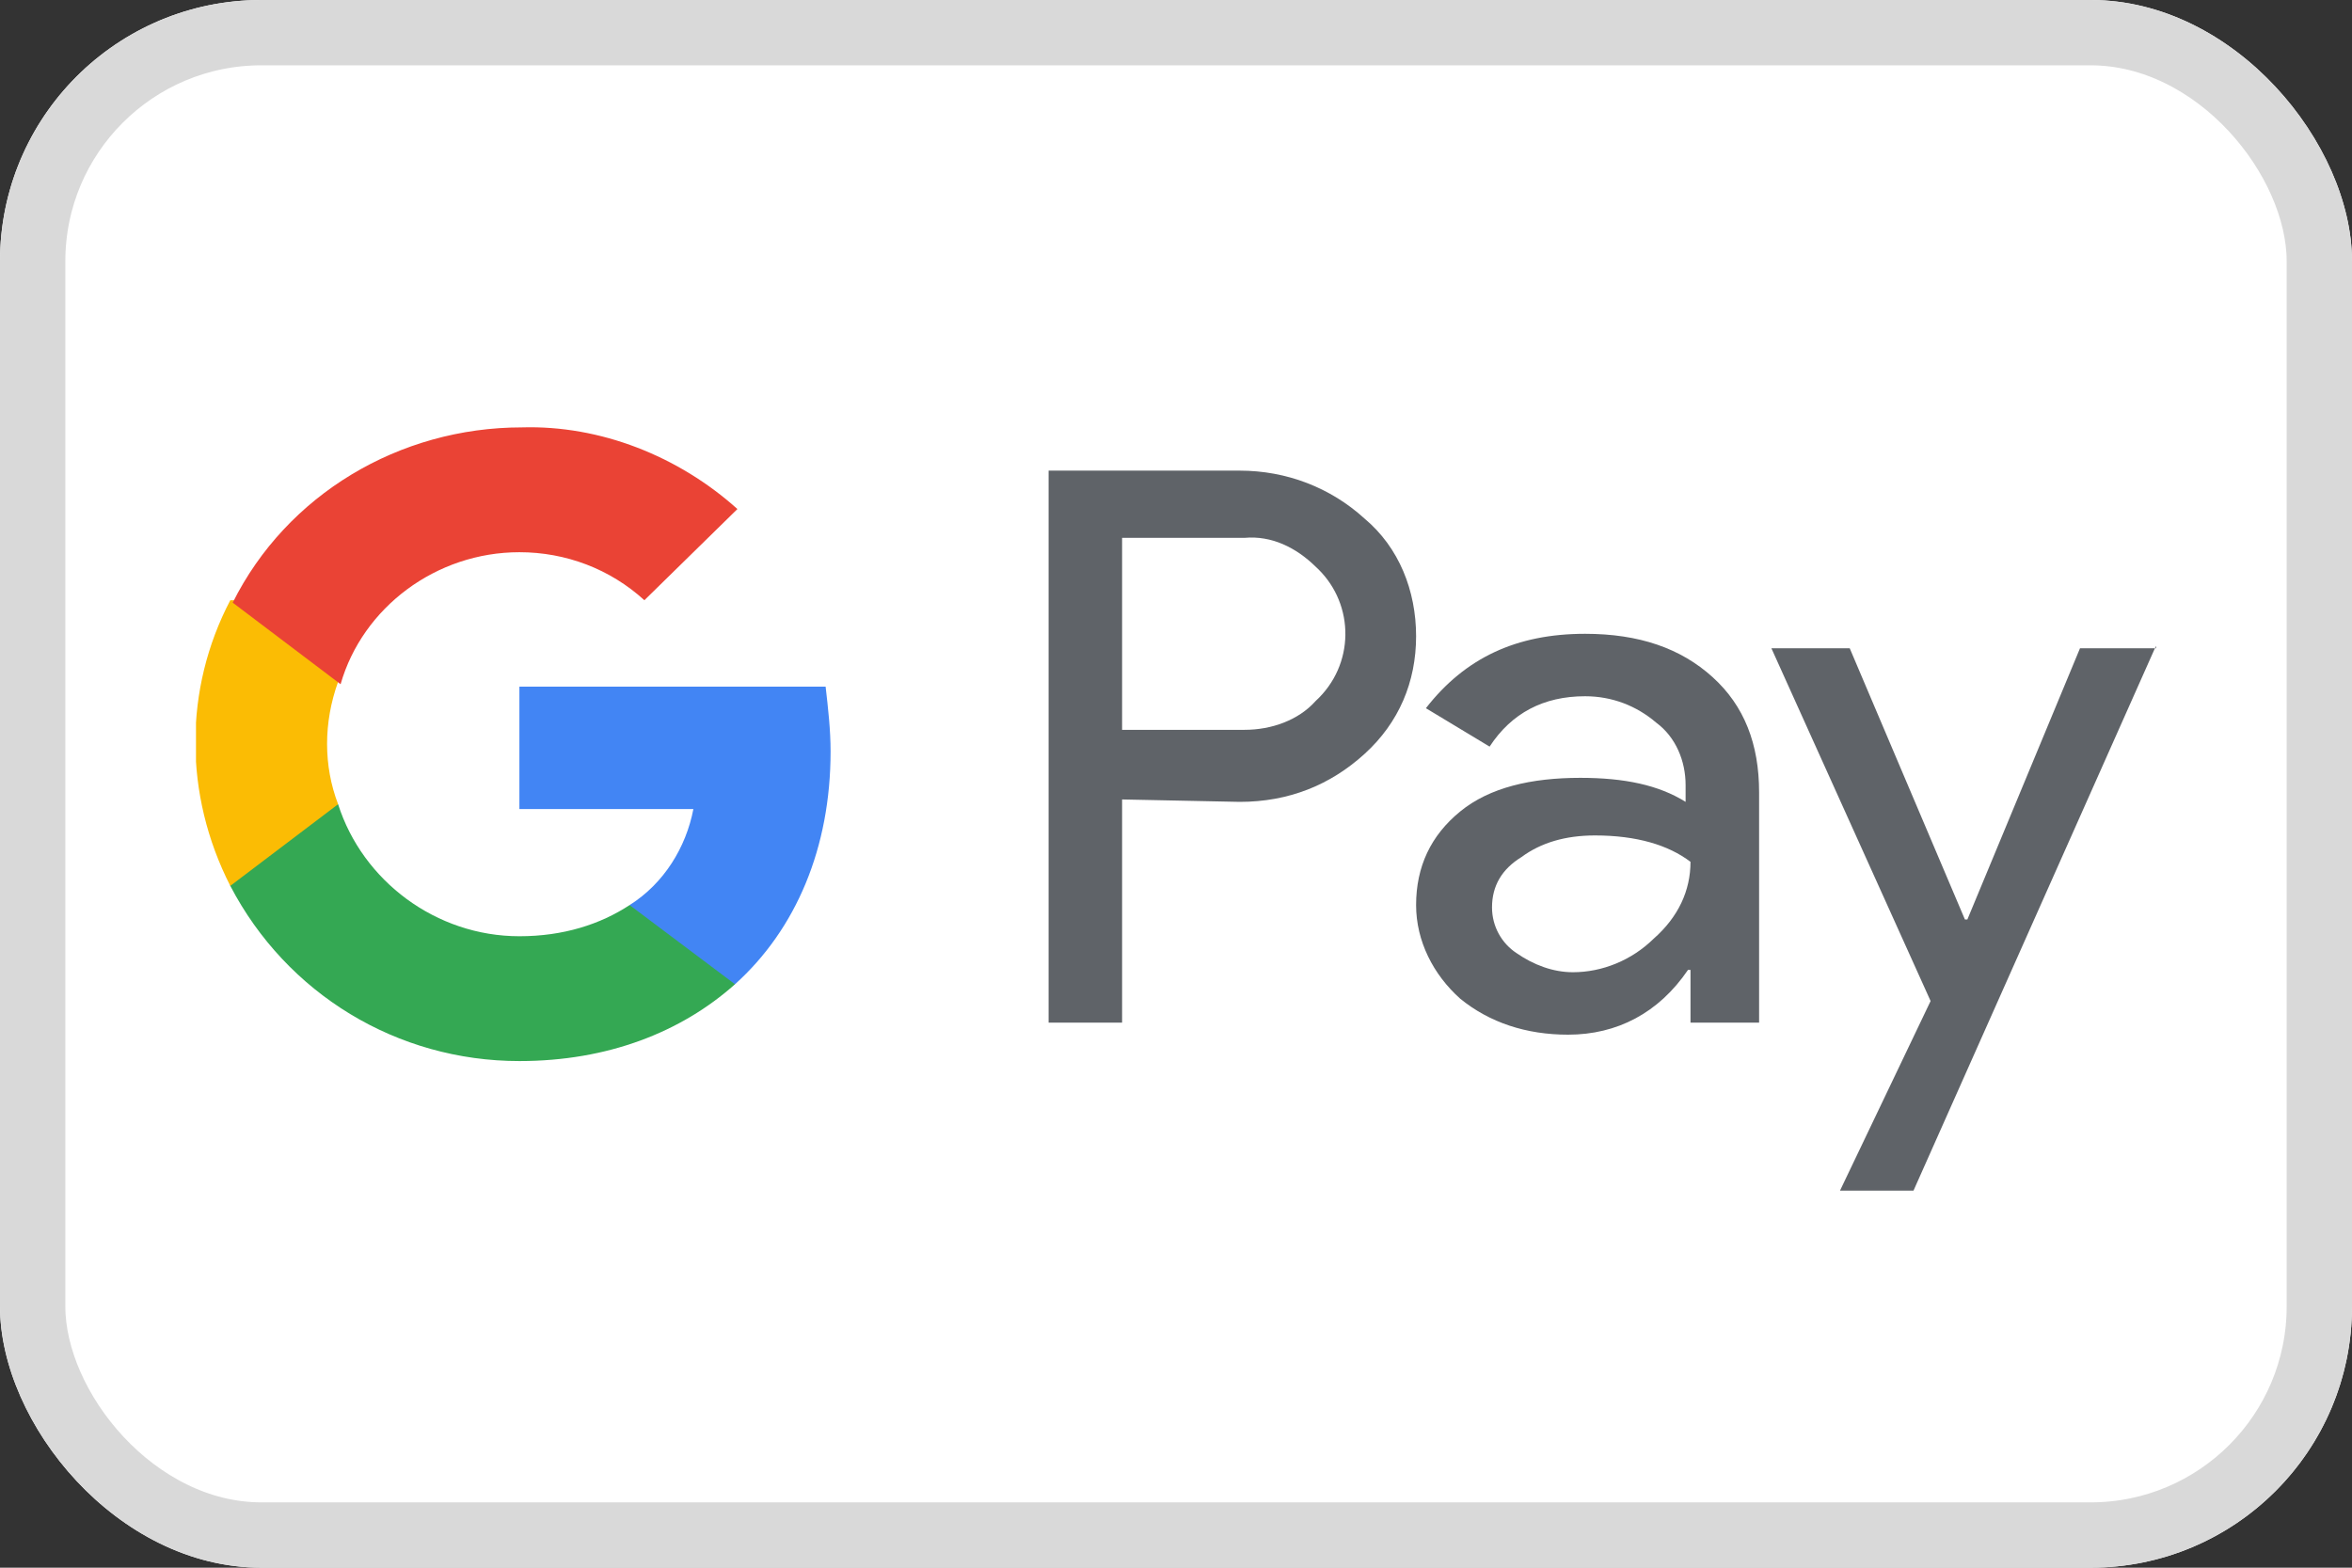
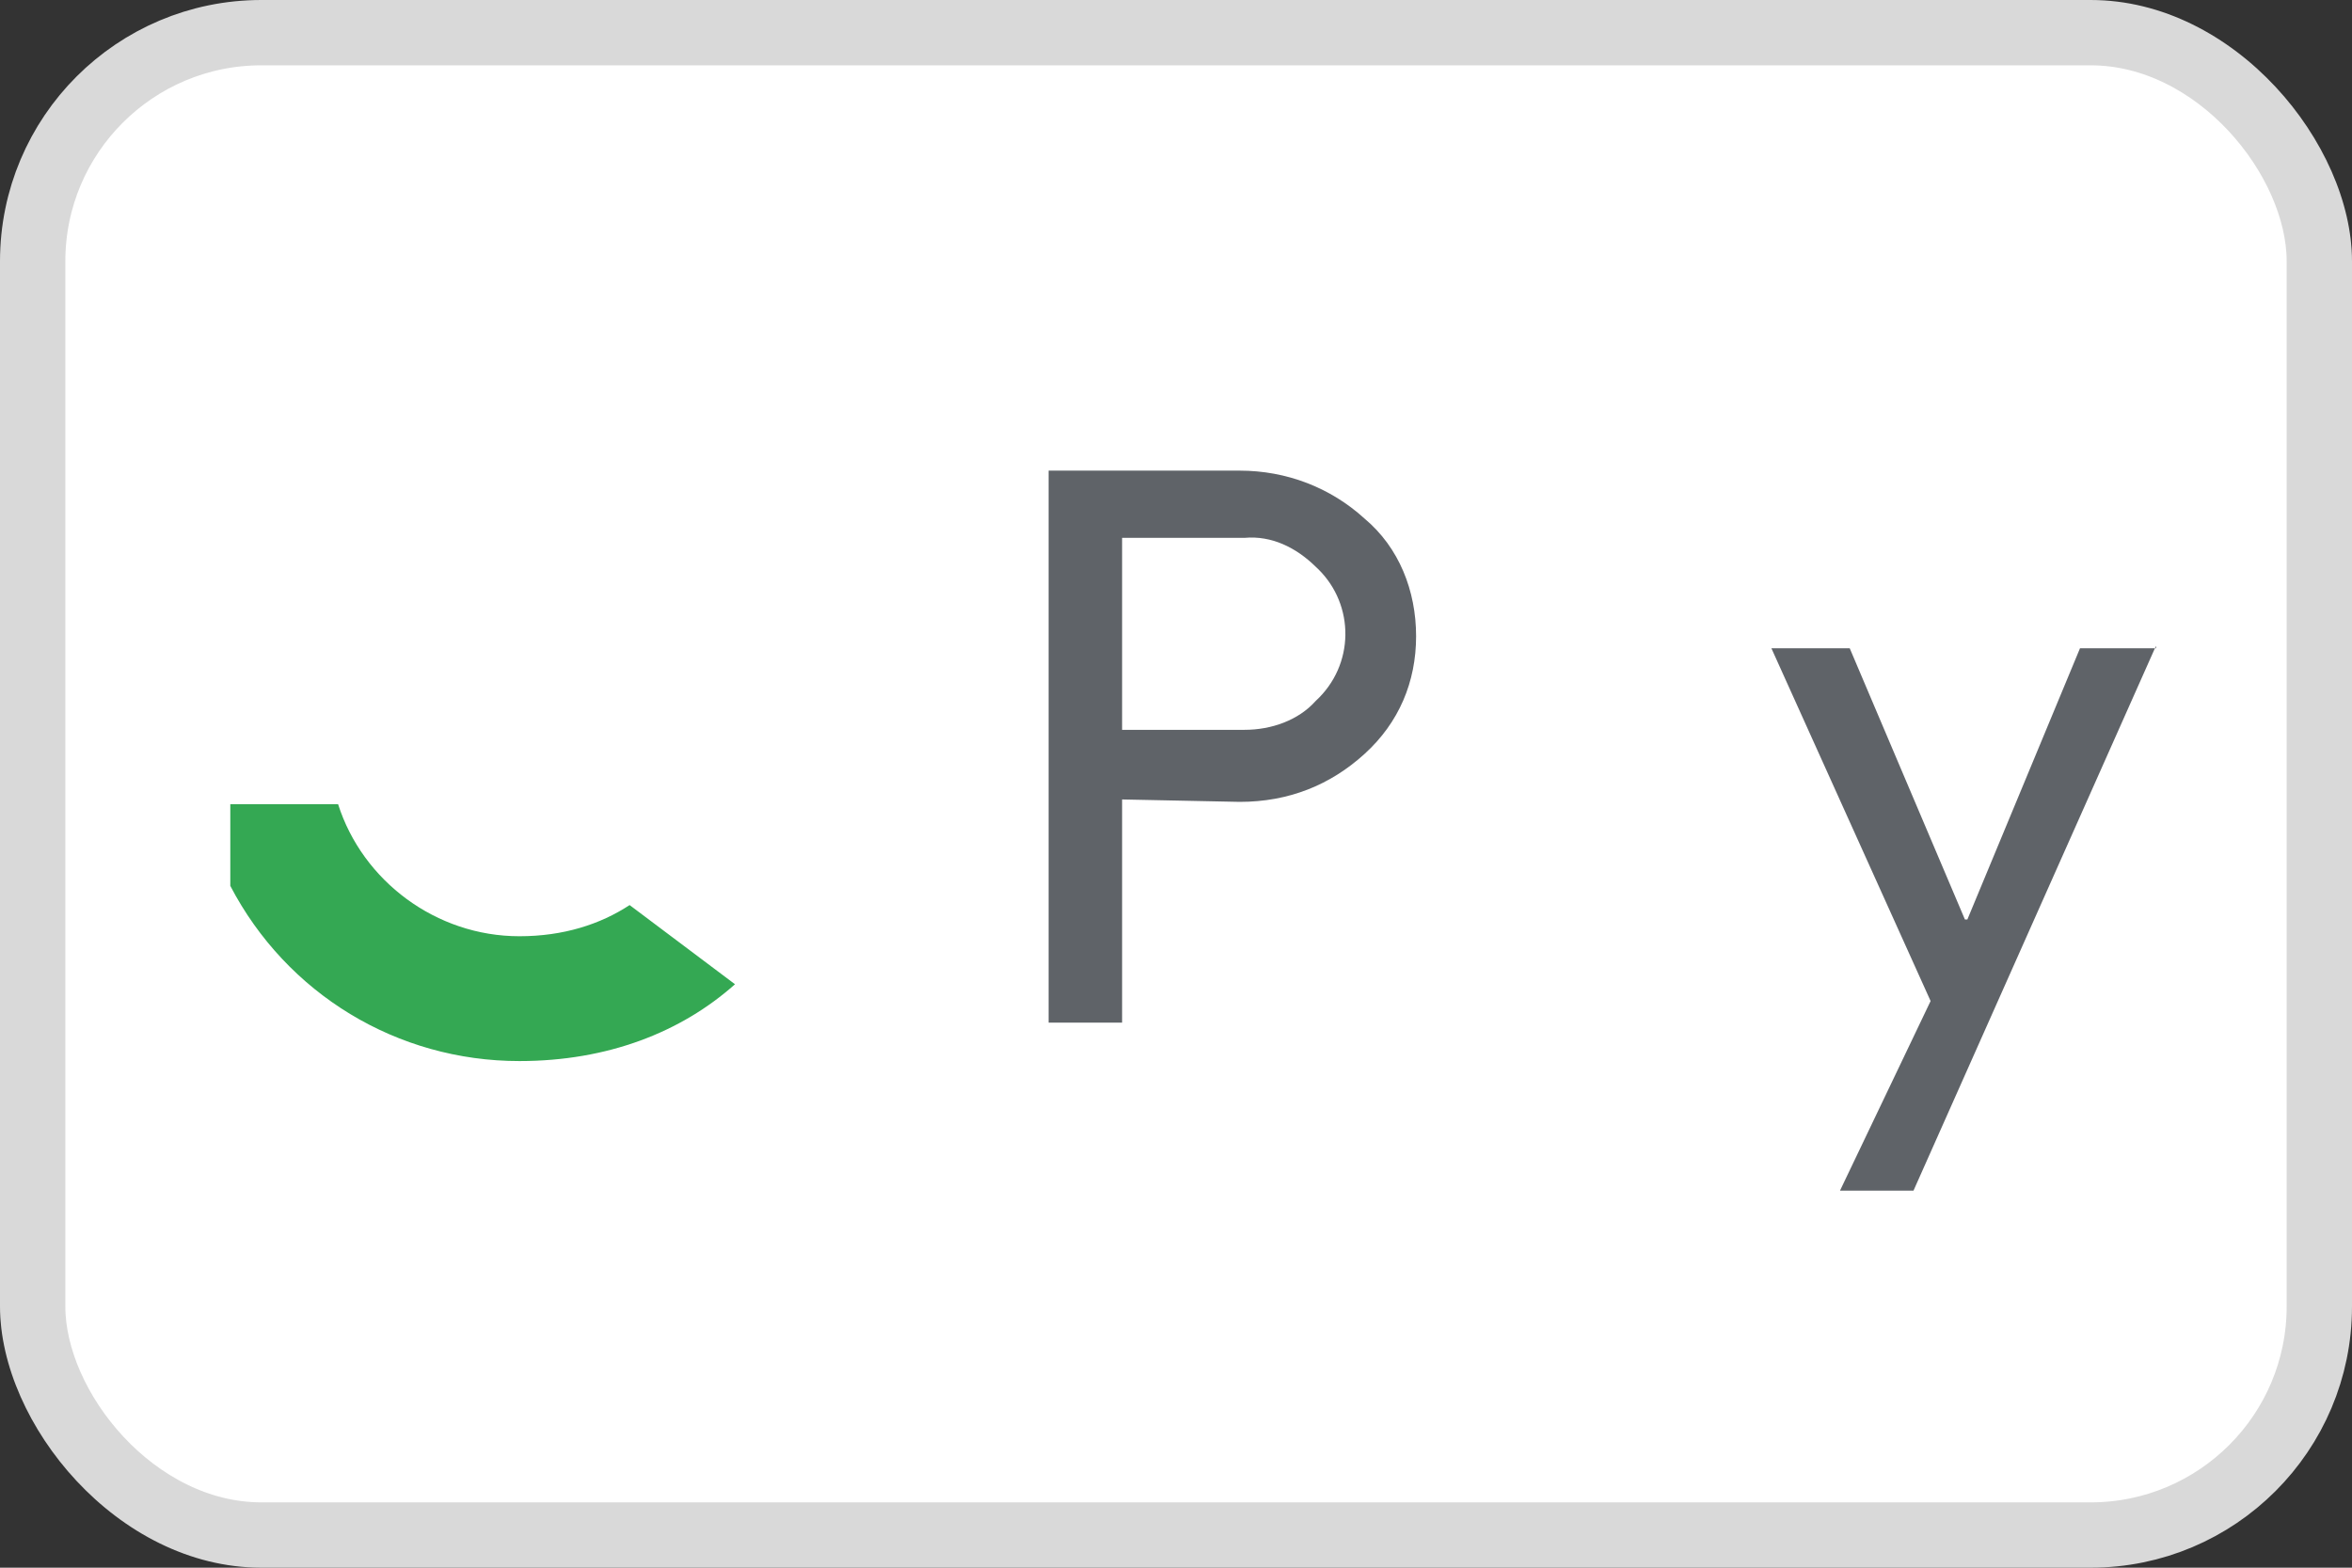
<svg xmlns="http://www.w3.org/2000/svg" width="36" height="24" viewBox="0 0 36 24" fill="none">
  <rect x="0" y="0" width="36" height="24" fill="#333333" stroke="none" />
  <g clip-path="url(#clip0_8_133)">
-     <rect width="36" height="24" rx="4" fill="white" />
    <rect x="0.5" y="0.5" width="35" height="23" rx="3.5" fill="white" stroke="#D9D9D9" />
    <g clip-path="url(#clip1_8_133)">
      <path d="M17.175 12.239V15.656H16.05V7.205H18.975C19.688 7.205 20.363 7.462 20.887 7.94C21.413 8.381 21.675 9.042 21.675 9.74C21.675 10.438 21.413 11.063 20.887 11.541C20.363 12.018 19.725 12.276 18.975 12.276L17.175 12.239ZM17.175 8.234V11.173H19.05C19.462 11.173 19.875 11.026 20.137 10.732C20.738 10.181 20.738 9.262 20.175 8.711L20.137 8.675C19.837 8.381 19.462 8.197 19.05 8.234H17.175Z" fill="#5F6368" />
-       <path d="M24.262 9.703C25.087 9.703 25.725 9.924 26.212 10.365C26.7 10.806 26.925 11.394 26.925 12.129V15.656H25.875V14.848H25.837C25.387 15.509 24.75 15.84 24 15.84C23.363 15.84 22.8 15.656 22.35 15.289C21.938 14.921 21.675 14.407 21.675 13.856C21.675 13.268 21.9 12.79 22.35 12.423C22.8 12.055 23.438 11.908 24.188 11.908C24.863 11.908 25.387 12.018 25.8 12.276V12.018C25.8 11.651 25.65 11.284 25.35 11.063C25.05 10.806 24.675 10.659 24.262 10.659C23.625 10.659 23.137 10.916 22.8 11.43L21.825 10.842C22.425 10.071 23.212 9.703 24.262 9.703ZM22.837 13.892C22.837 14.186 22.988 14.444 23.212 14.591C23.475 14.774 23.775 14.884 24.075 14.884C24.525 14.884 24.975 14.701 25.312 14.37C25.688 14.039 25.875 13.635 25.875 13.194C25.538 12.937 25.05 12.79 24.413 12.79C23.962 12.79 23.587 12.9 23.288 13.121C22.988 13.305 22.837 13.562 22.837 13.892Z" fill="#5F6368" />
      <path d="M33 9.887L29.288 18.228H28.163L29.55 15.325L27.113 9.924H28.312L30.075 14.076H30.113L31.837 9.924H33V9.887Z" fill="#5F6368" />
-       <path d="M12.713 11.504C12.713 11.173 12.675 10.842 12.637 10.512H7.95V12.386H10.613C10.5 12.974 10.162 13.525 9.637 13.856V15.068H11.25C12.188 14.223 12.713 12.974 12.713 11.504Z" fill="#4285F4" />
      <path d="M7.95 16.244C9.3 16.244 10.425 15.803 11.25 15.068L9.637 13.856C9.188 14.15 8.625 14.333 7.95 14.333C6.675 14.333 5.55 13.488 5.175 12.312H3.525V13.562C4.388 15.215 6.075 16.244 7.95 16.244Z" fill="#34A853" />
-       <path d="M5.175 12.312C4.95 11.724 4.95 11.063 5.175 10.438V9.189H3.525C2.812 10.549 2.812 12.165 3.525 13.562L5.175 12.312Z" fill="#FBBC04" />
-       <path d="M7.95 8.454C8.662 8.454 9.338 8.711 9.863 9.189L11.287 7.793C10.387 6.984 9.188 6.507 7.987 6.543C6.112 6.543 4.388 7.572 3.562 9.226L5.213 10.475C5.55 9.299 6.675 8.454 7.95 8.454Z" fill="#EA4335" />
    </g>
  </g>
  <defs>
    <clipPath id="clip0_8_133">
      <rect width="36" height="24" rx="4" fill="white" />
    </clipPath>
    <clipPath id="clip1_8_133">
      <rect width="30" height="14" fill="white" transform="translate(3 5)" />
    </clipPath>
  </defs>
</svg>